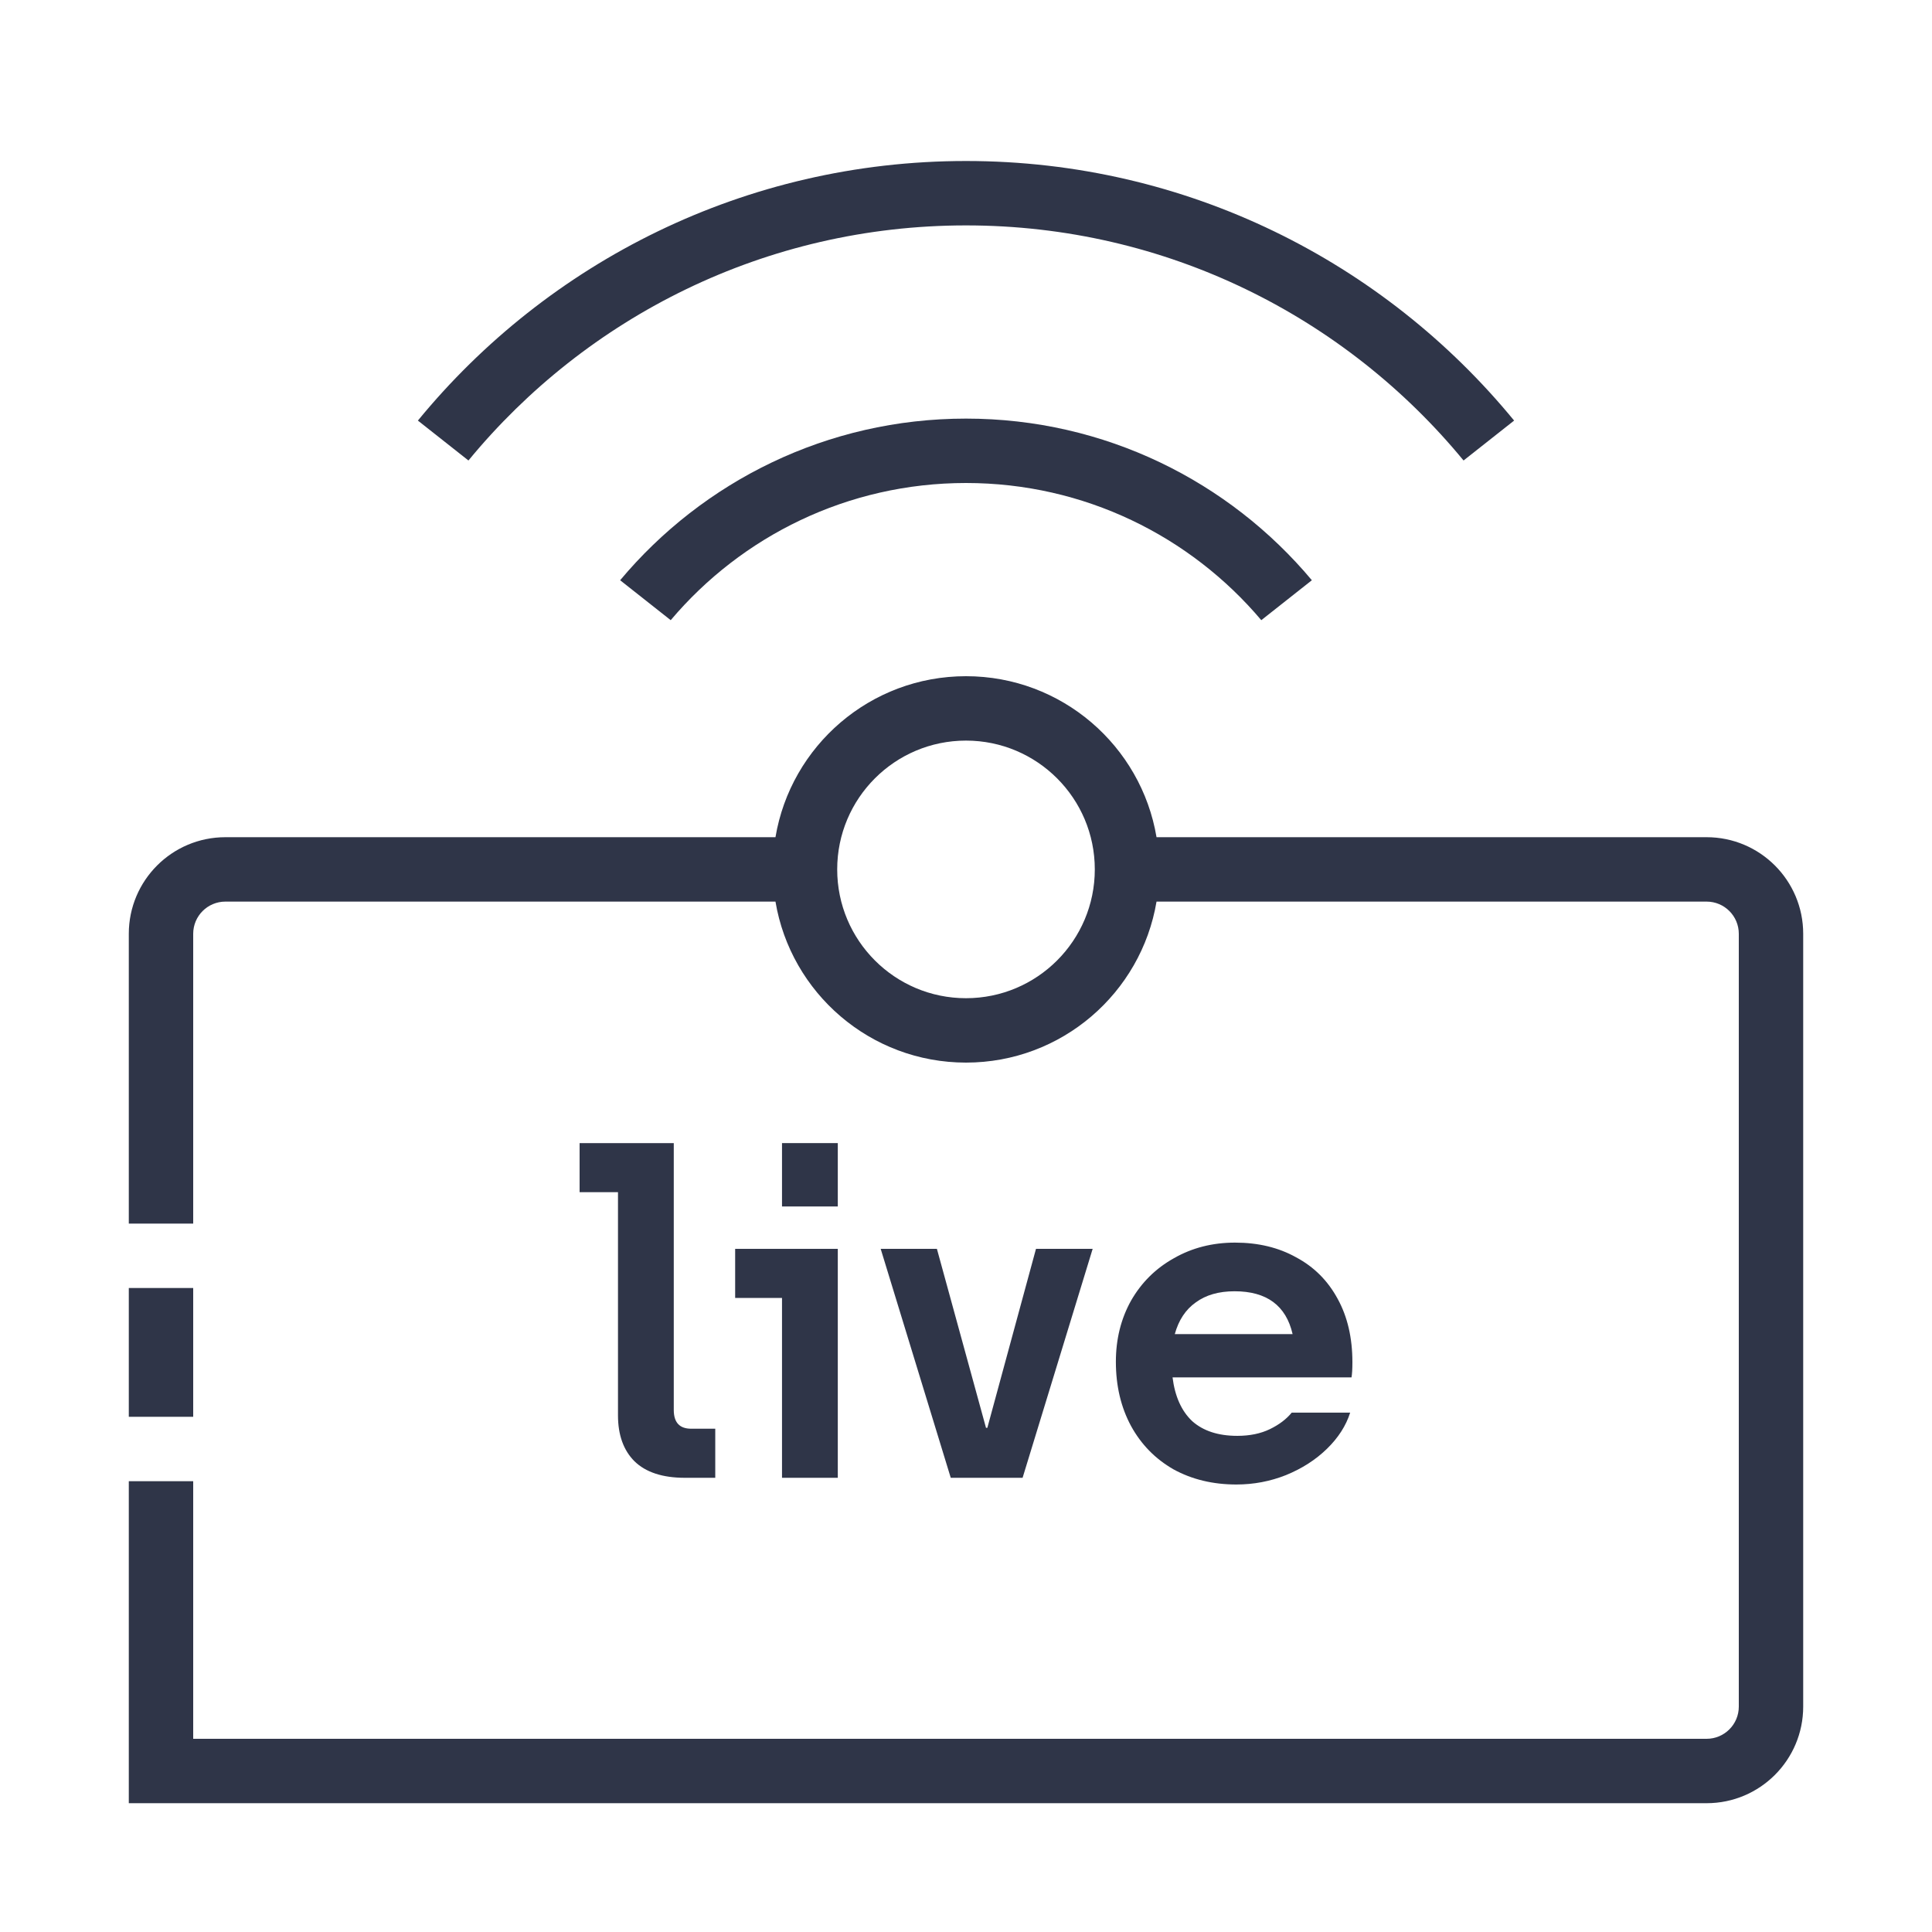
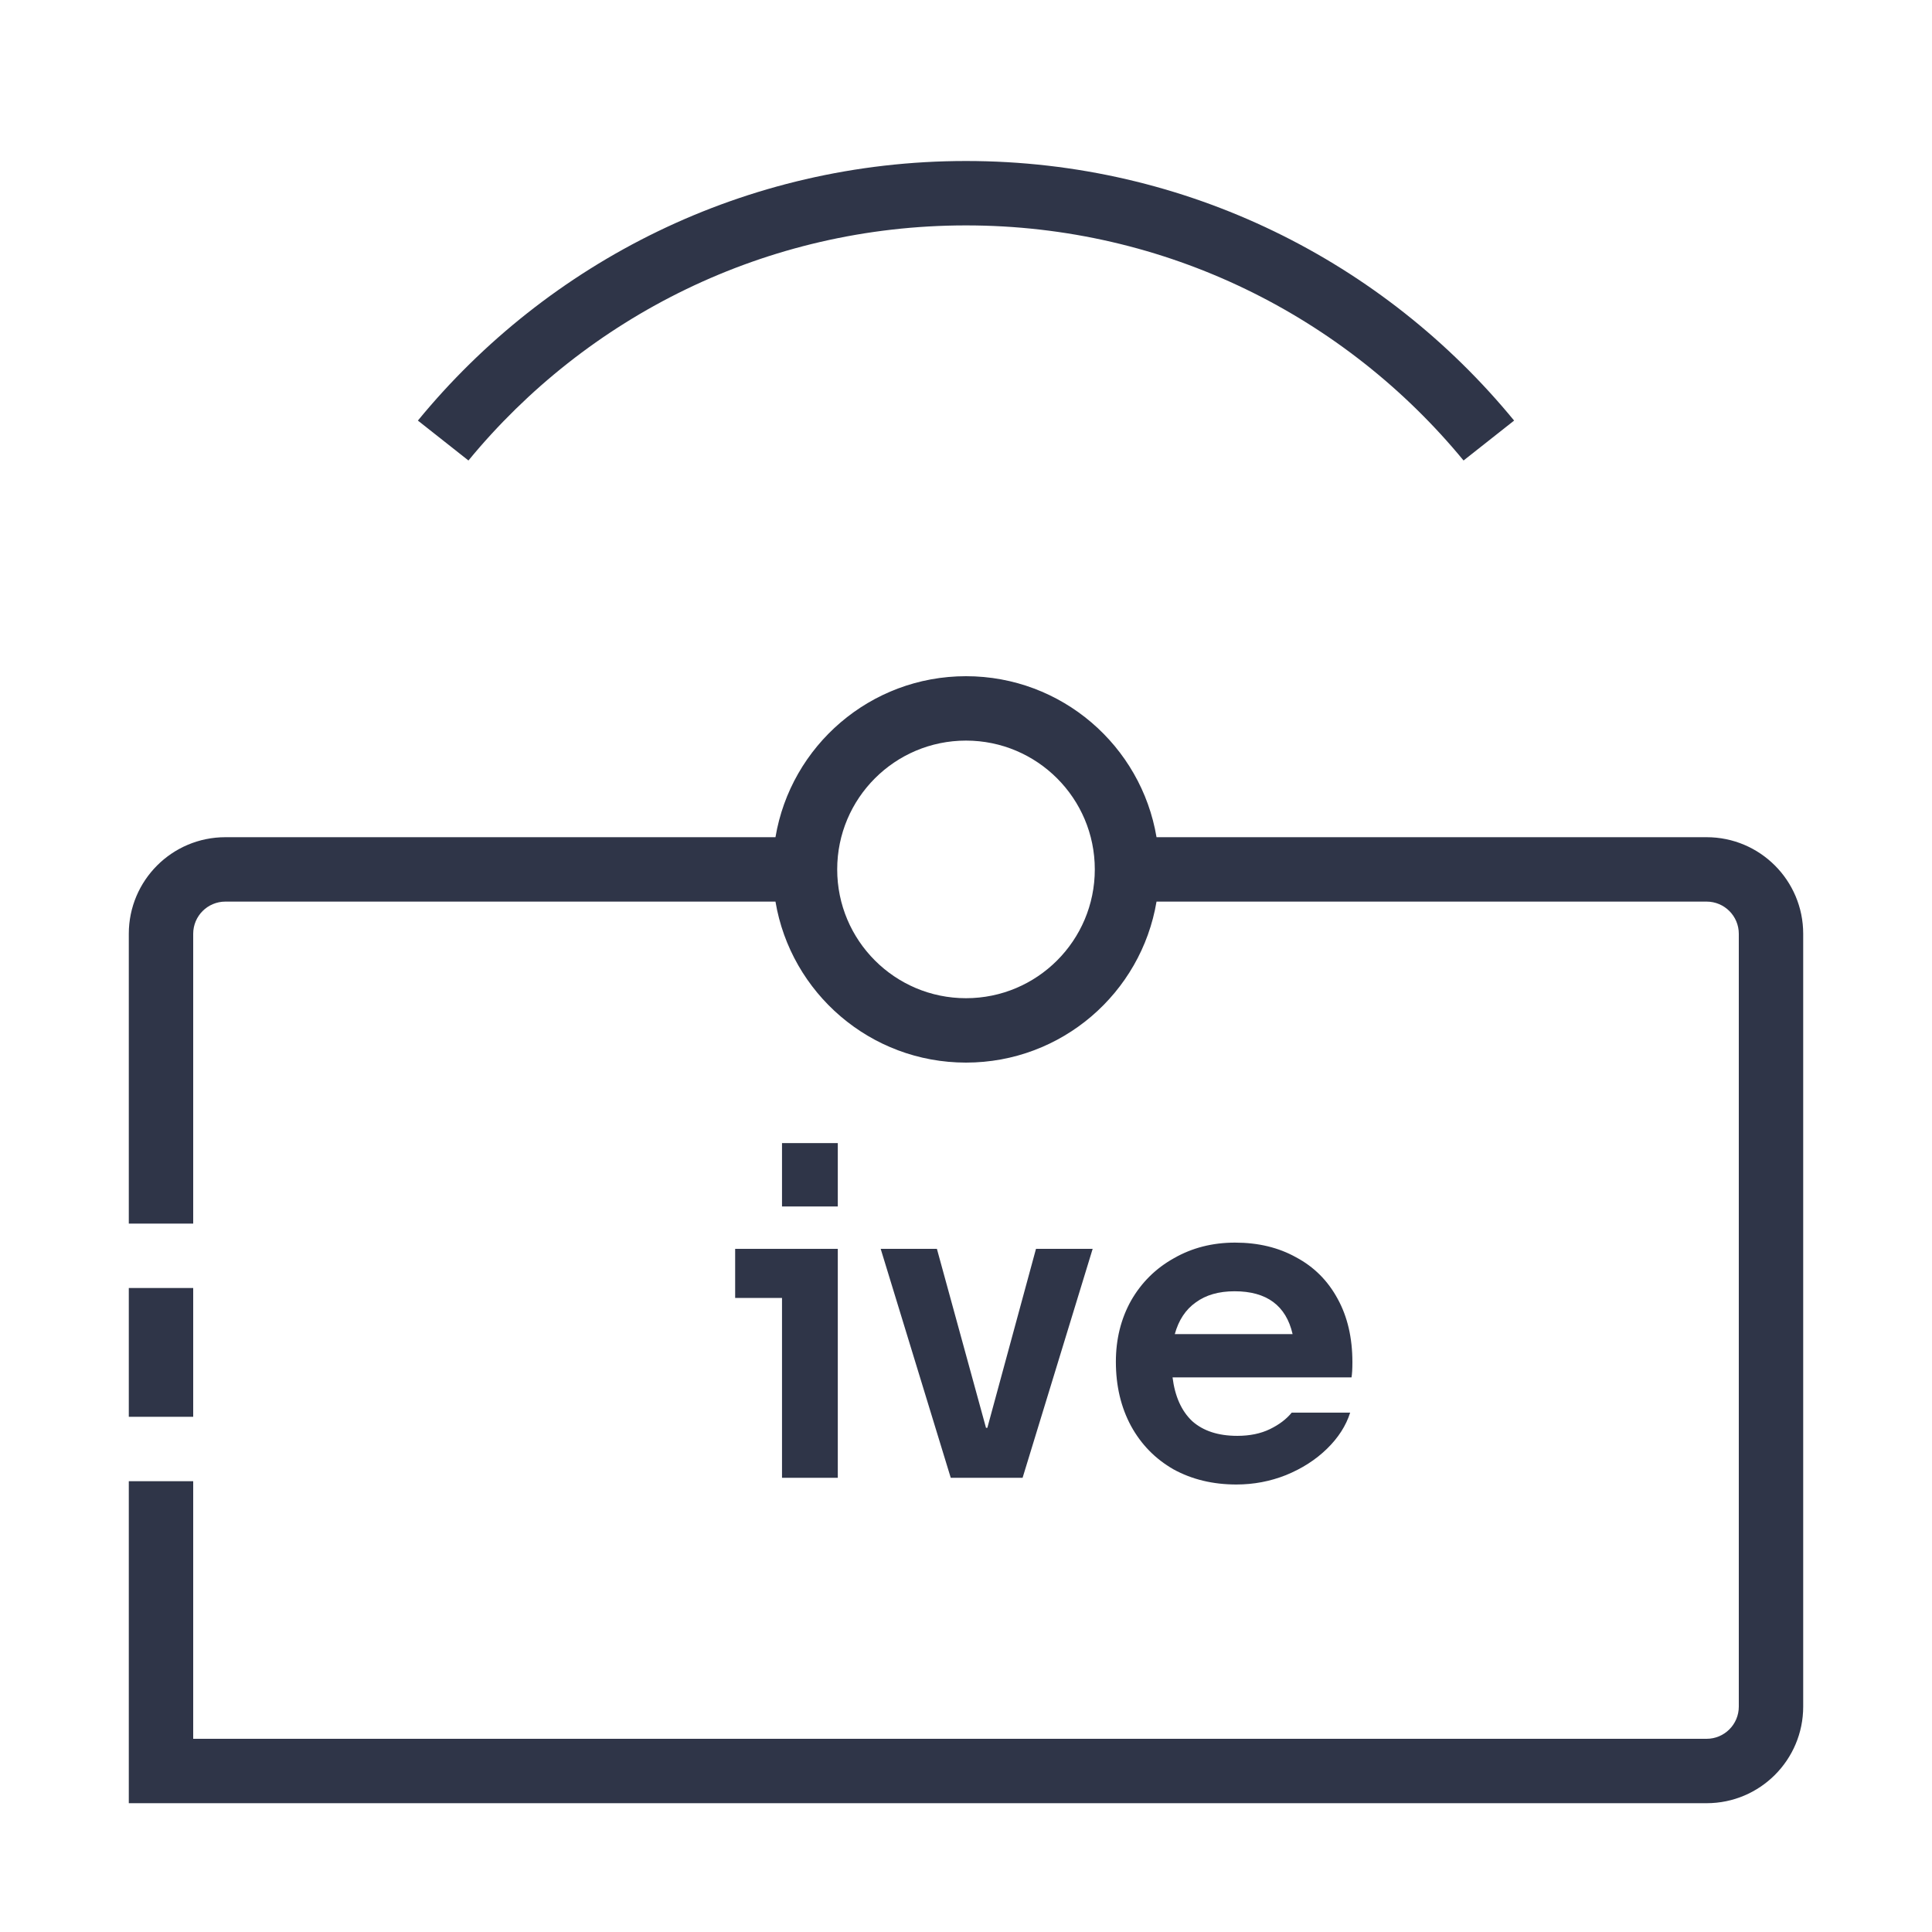
<svg xmlns="http://www.w3.org/2000/svg" width="120" height="120" viewBox="0 0 120 120" fill="none">
  <path d="M60 10C73.721 10 85.975 16.28 94.044 26.123L90.904 28.602C83.568 19.686 72.448 14 60 14C47.552 14 36.432 19.686 29.096 28.602L25.956 26.123C34.025 16.28 46.279 10 60 10Z" fill="#2F3548" />
-   <path d="M60 26C68.629 26 76.346 29.903 81.482 36.04L78.341 38.52C73.939 33.309 67.356 30 60 30C52.644 30 46.061 33.309 41.659 38.52L38.518 36.04C43.654 29.903 51.371 26 60 26Z" fill="#2F3548" />
-   <path d="M39.409 90.763C40.112 91.447 41.156 91.789 42.542 91.789H44.426V88.74H42.93C42.209 88.74 41.849 88.352 41.849 87.576V71H36V74.049H38.384V87.908C38.384 89.128 38.726 90.08 39.409 90.763Z" fill="#2F3548" />
  <path d="M48.572 71V74.936H52.037V71H48.572Z" fill="#2F3548" />
  <path d="M45.662 80.618H48.572V91.789H52.037V77.569H45.662V80.618Z" fill="#2F3548" />
  <path d="M59.053 91.789L54.701 77.569H58.193L61.242 88.684H61.326L64.347 77.569H67.867L63.515 91.789H59.053Z" fill="#2F3548" />
  <path fill-rule="evenodd" clip-rule="evenodd" d="M83.945 85.552C83.981 85.349 84 85.035 84 84.61C84 83.094 83.695 81.782 83.085 80.674C82.475 79.546 81.616 78.687 80.507 78.096C79.417 77.486 78.151 77.181 76.71 77.181C75.306 77.181 74.04 77.505 72.913 78.151C71.785 78.78 70.898 79.657 70.252 80.785C69.623 81.912 69.309 83.178 69.309 84.582C69.309 86.079 69.623 87.409 70.252 88.573C70.88 89.719 71.758 90.615 72.885 91.262C74.031 91.891 75.333 92.205 76.793 92.205C77.865 92.205 78.891 92.011 79.87 91.623C80.868 91.216 81.718 90.671 82.42 89.987C83.122 89.303 83.603 88.555 83.861 87.742H80.23C79.898 88.148 79.445 88.49 78.872 88.768C78.299 89.045 77.625 89.183 76.849 89.183C75.666 89.183 74.733 88.878 74.049 88.269C73.384 87.64 72.977 86.735 72.829 85.552H83.945ZM74.271 80.895C74.899 80.433 75.703 80.203 76.682 80.203C78.678 80.203 79.879 81.09 80.286 82.864H72.968C73.208 81.995 73.642 81.339 74.271 80.895Z" fill="#2F3548" />
  <path fill-rule="evenodd" clip-rule="evenodd" d="M48.166 52H14C10.686 52 8 54.686 8 58V76H12V58C12 56.895 12.895 56 14 56H48.166C49.118 61.675 54.054 66 60 66C65.946 66 70.882 61.675 71.834 56H106C107.105 56 108 56.895 108 58V106C108 107.105 107.105 108 106 108H12V92H8V112H106C109.314 112 112 109.314 112 106V58C112 54.686 109.314 52 106 52H71.834C70.882 46.325 65.946 42 60 42C54.054 42 49.118 46.325 48.166 52ZM52 54C52 49.582 55.582 46 60 46C64.418 46 68 49.582 68 54C68 58.418 64.418 62 60 62C55.582 62 52 58.418 52 54Z" fill="#2F3548" />
  <path d="M8 88V80H12V88H8Z" fill="#2F3548" />
</svg>